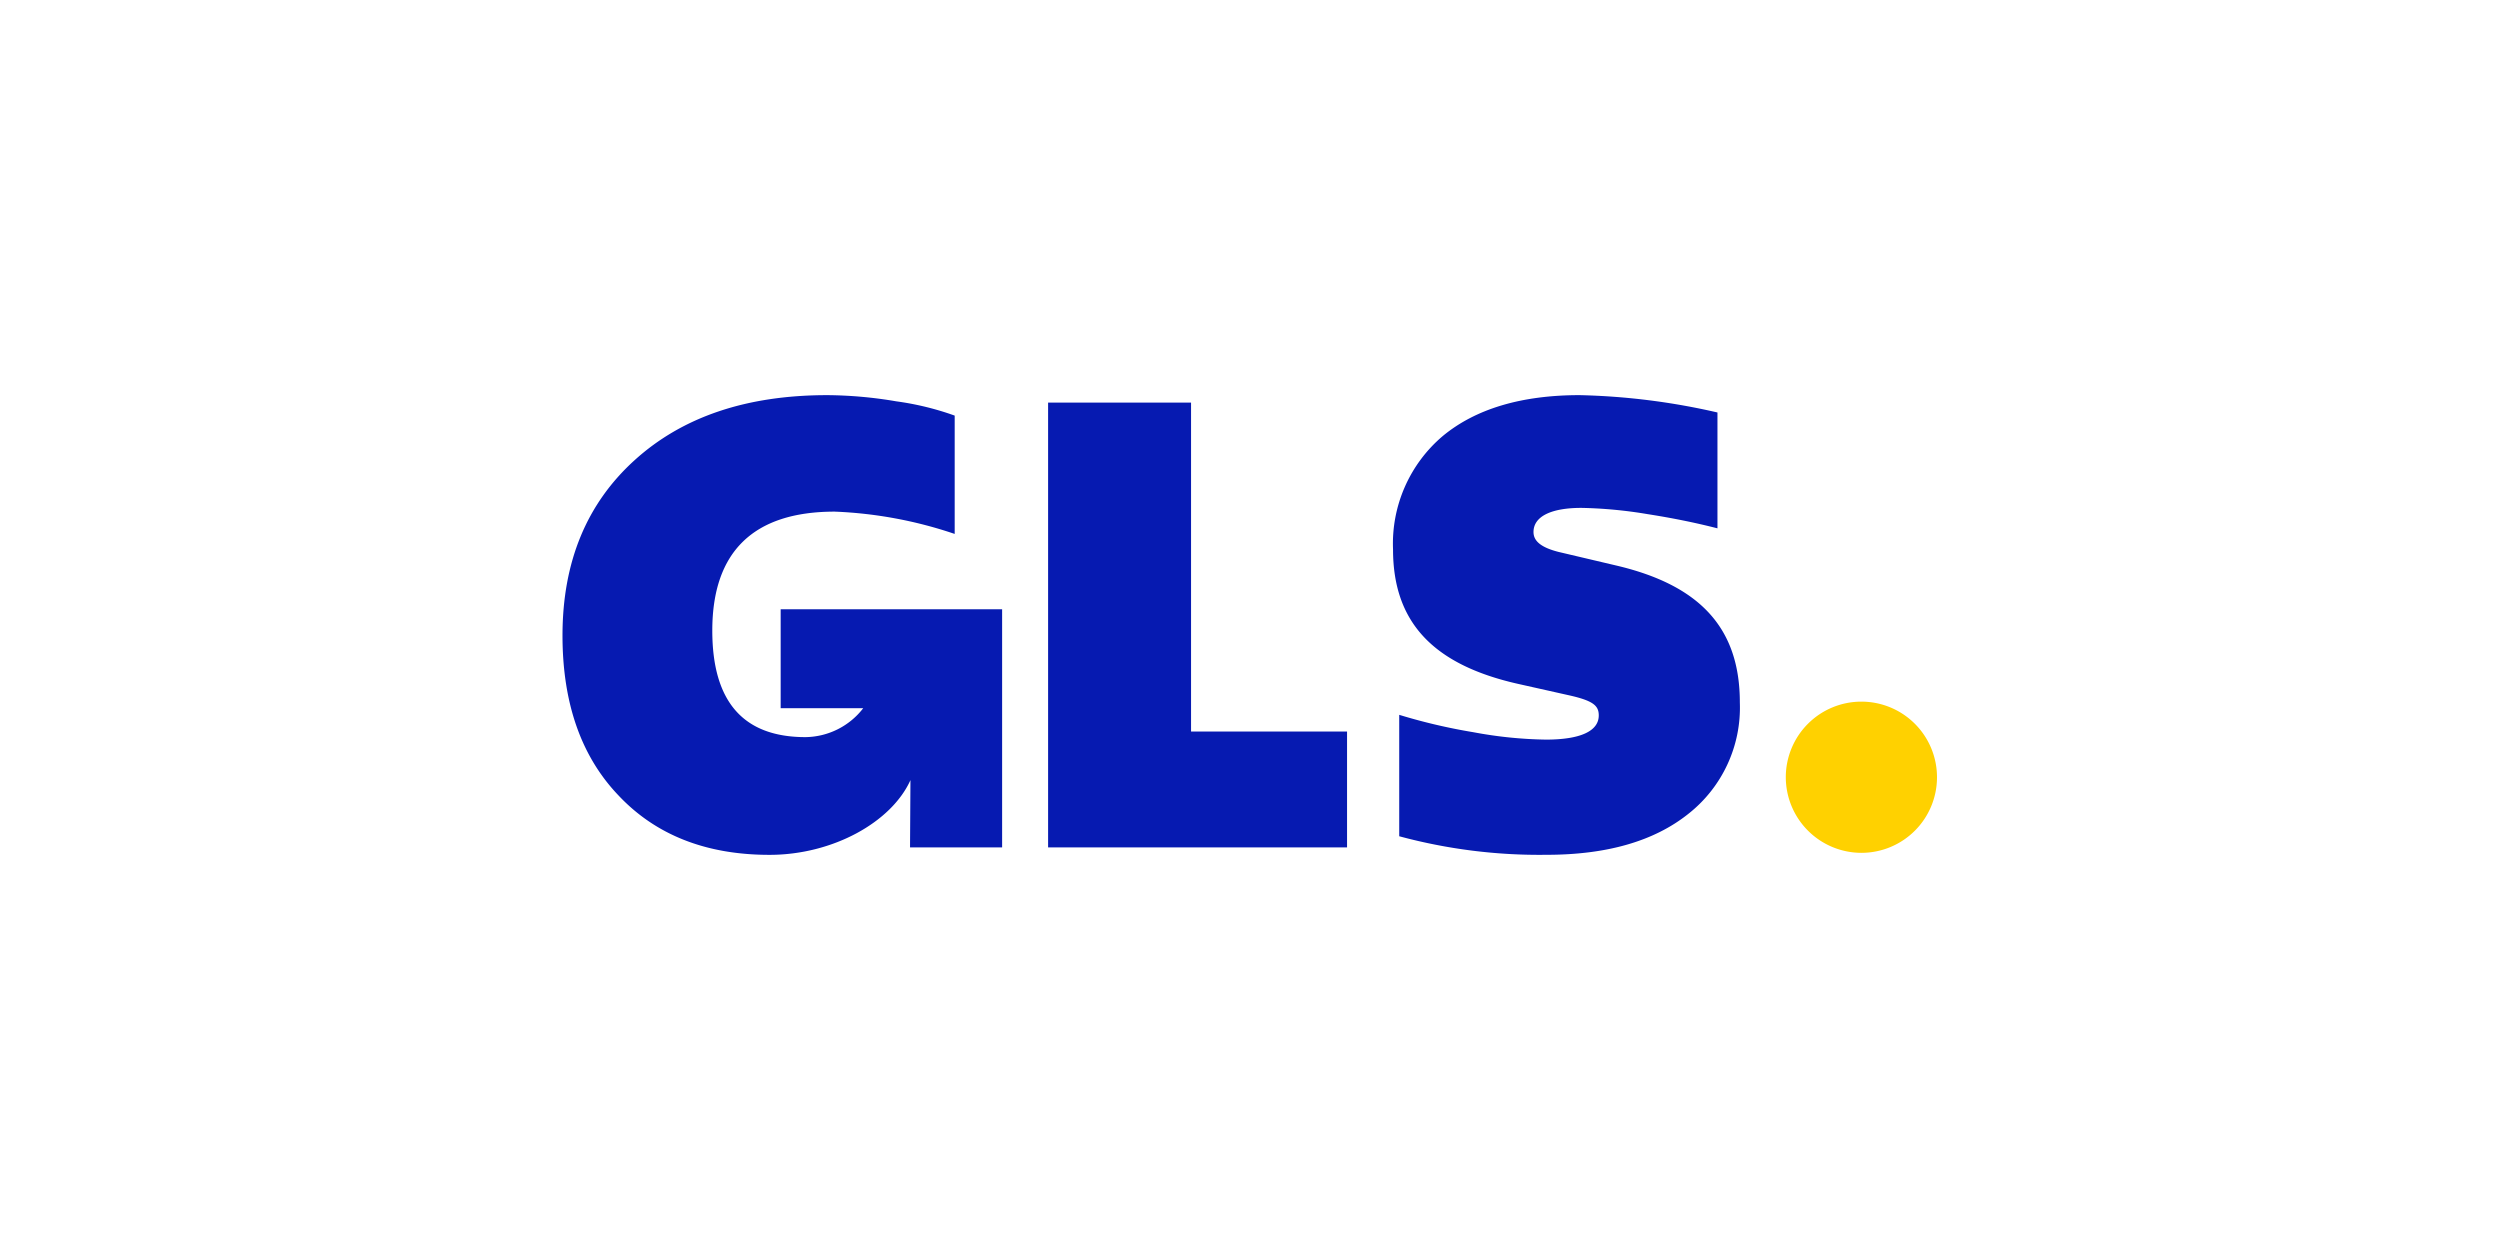
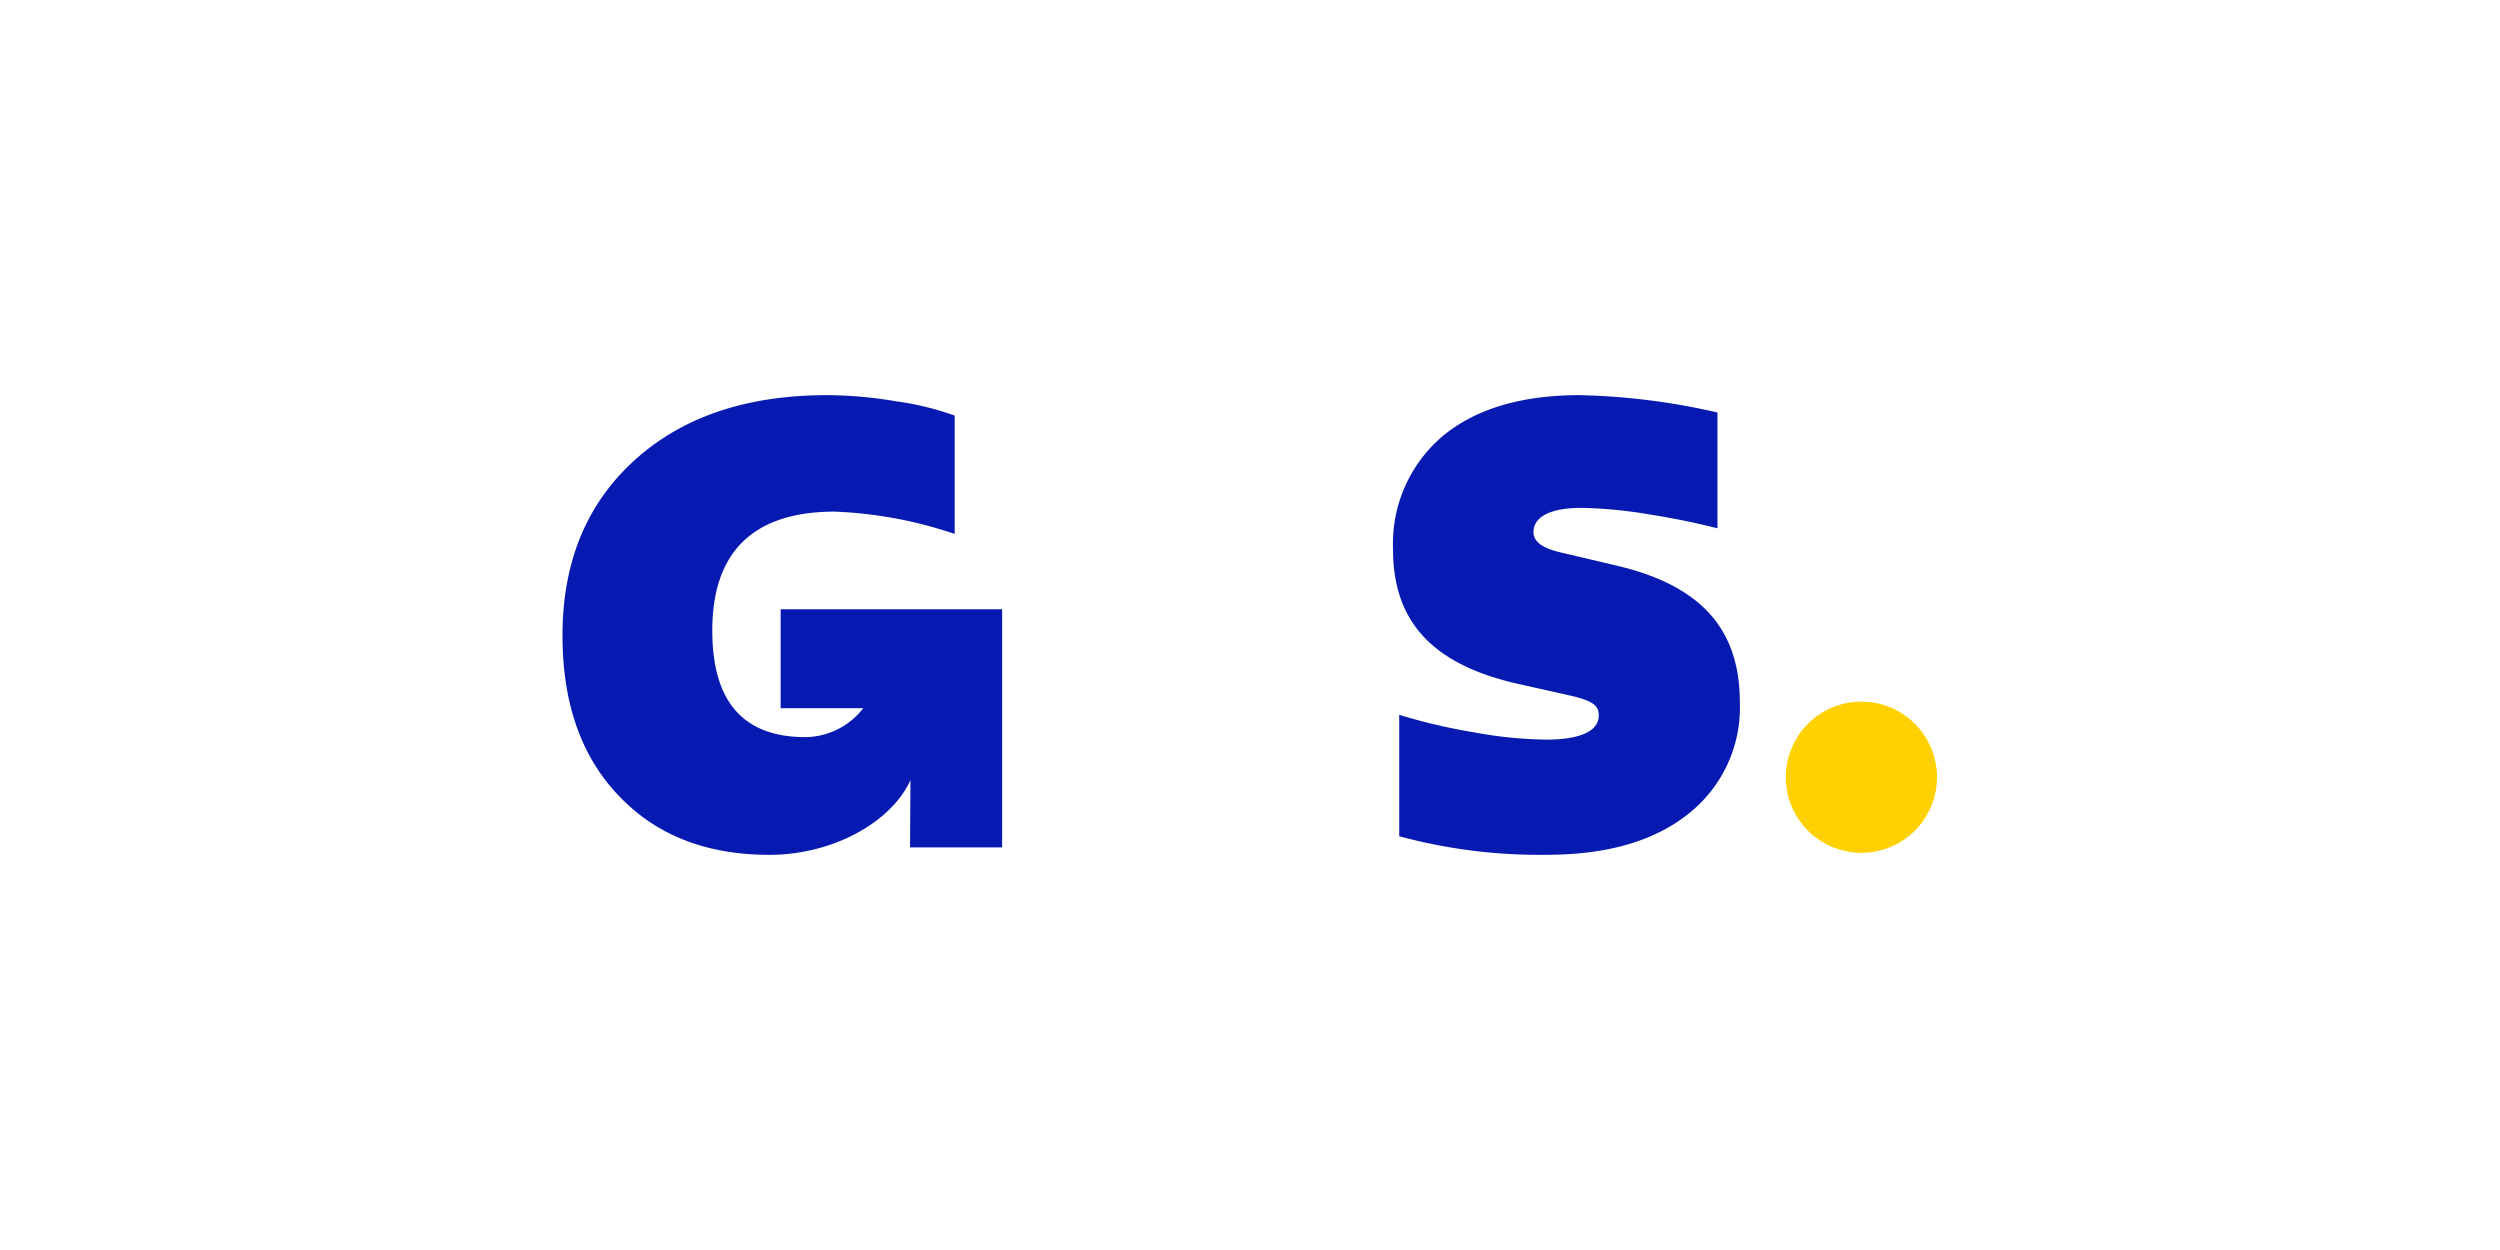
<svg xmlns="http://www.w3.org/2000/svg" viewBox="0 0 200 100">
  <defs>
    <style>.a{fill:#ffd100;}.b{fill:#061ab1;}</style>
  </defs>
  <title>gls</title>
  <path class="a" d="M148.932,68.227a6.048,6.048,0,1,0-6.068-6.048A6.058,6.058,0,0,0,148.932,68.227Z" />
  <path class="b" d="M62.453,48.743v7.913h6.605a5.923,5.923,0,0,1-4.616,2.314c-4.972,0-7.458-2.825-7.458-8.525,0-6.294,3.281-9.515,9.795-9.515a33.996,33.996,0,0,1,9.596,1.784V33.248a22.896,22.896,0,0,0-4.674-1.141,33.903,33.903,0,0,0-5.52-.495c-6.464,0-11.585,1.735-15.413,5.204C46.939,40.286,45,44.944,45,50.843q0,8.102,4.475,12.787,4.475,4.757,12.082,4.758c5.092,0,9.772-2.634,11.279-5.979l-.033,5.383h7.367v-19.049Z" />
-   <path class="b" d="M83.848,67.792V32.207h11.436V58.524h12.48v9.268Z" />
  <path class="b" d="M111.938,66.9V57.187a45.779,45.779,0,0,0,5.918,1.388,34.023,34.023,0,0,0,5.818.594c2.784,0,4.227-.693,4.227-1.933,0-.792-.447-1.19-2.486-1.636l-3.978-.892c-6.812-1.537-9.994-4.956-9.994-10.755a11.281,11.281,0,0,1,3.978-9.07c2.632-2.182,6.313-3.272,10.937-3.272a54.195,54.195,0,0,1,11.039,1.388v9.268c-1.542-.396-3.38-.792-5.618-1.141a35.73,35.73,0,0,0-5.27-.495c-2.436,0-3.829.693-3.829,1.933,0,.743.646,1.24,1.989,1.586l4.624,1.09c6.762,1.586,9.894,5.055,9.894,10.953a10.817,10.817,0,0,1-4.127,8.921q-4.102,3.271-11.337,3.27A42.976,42.976,0,0,1,111.938,66.9Z" />
</svg>